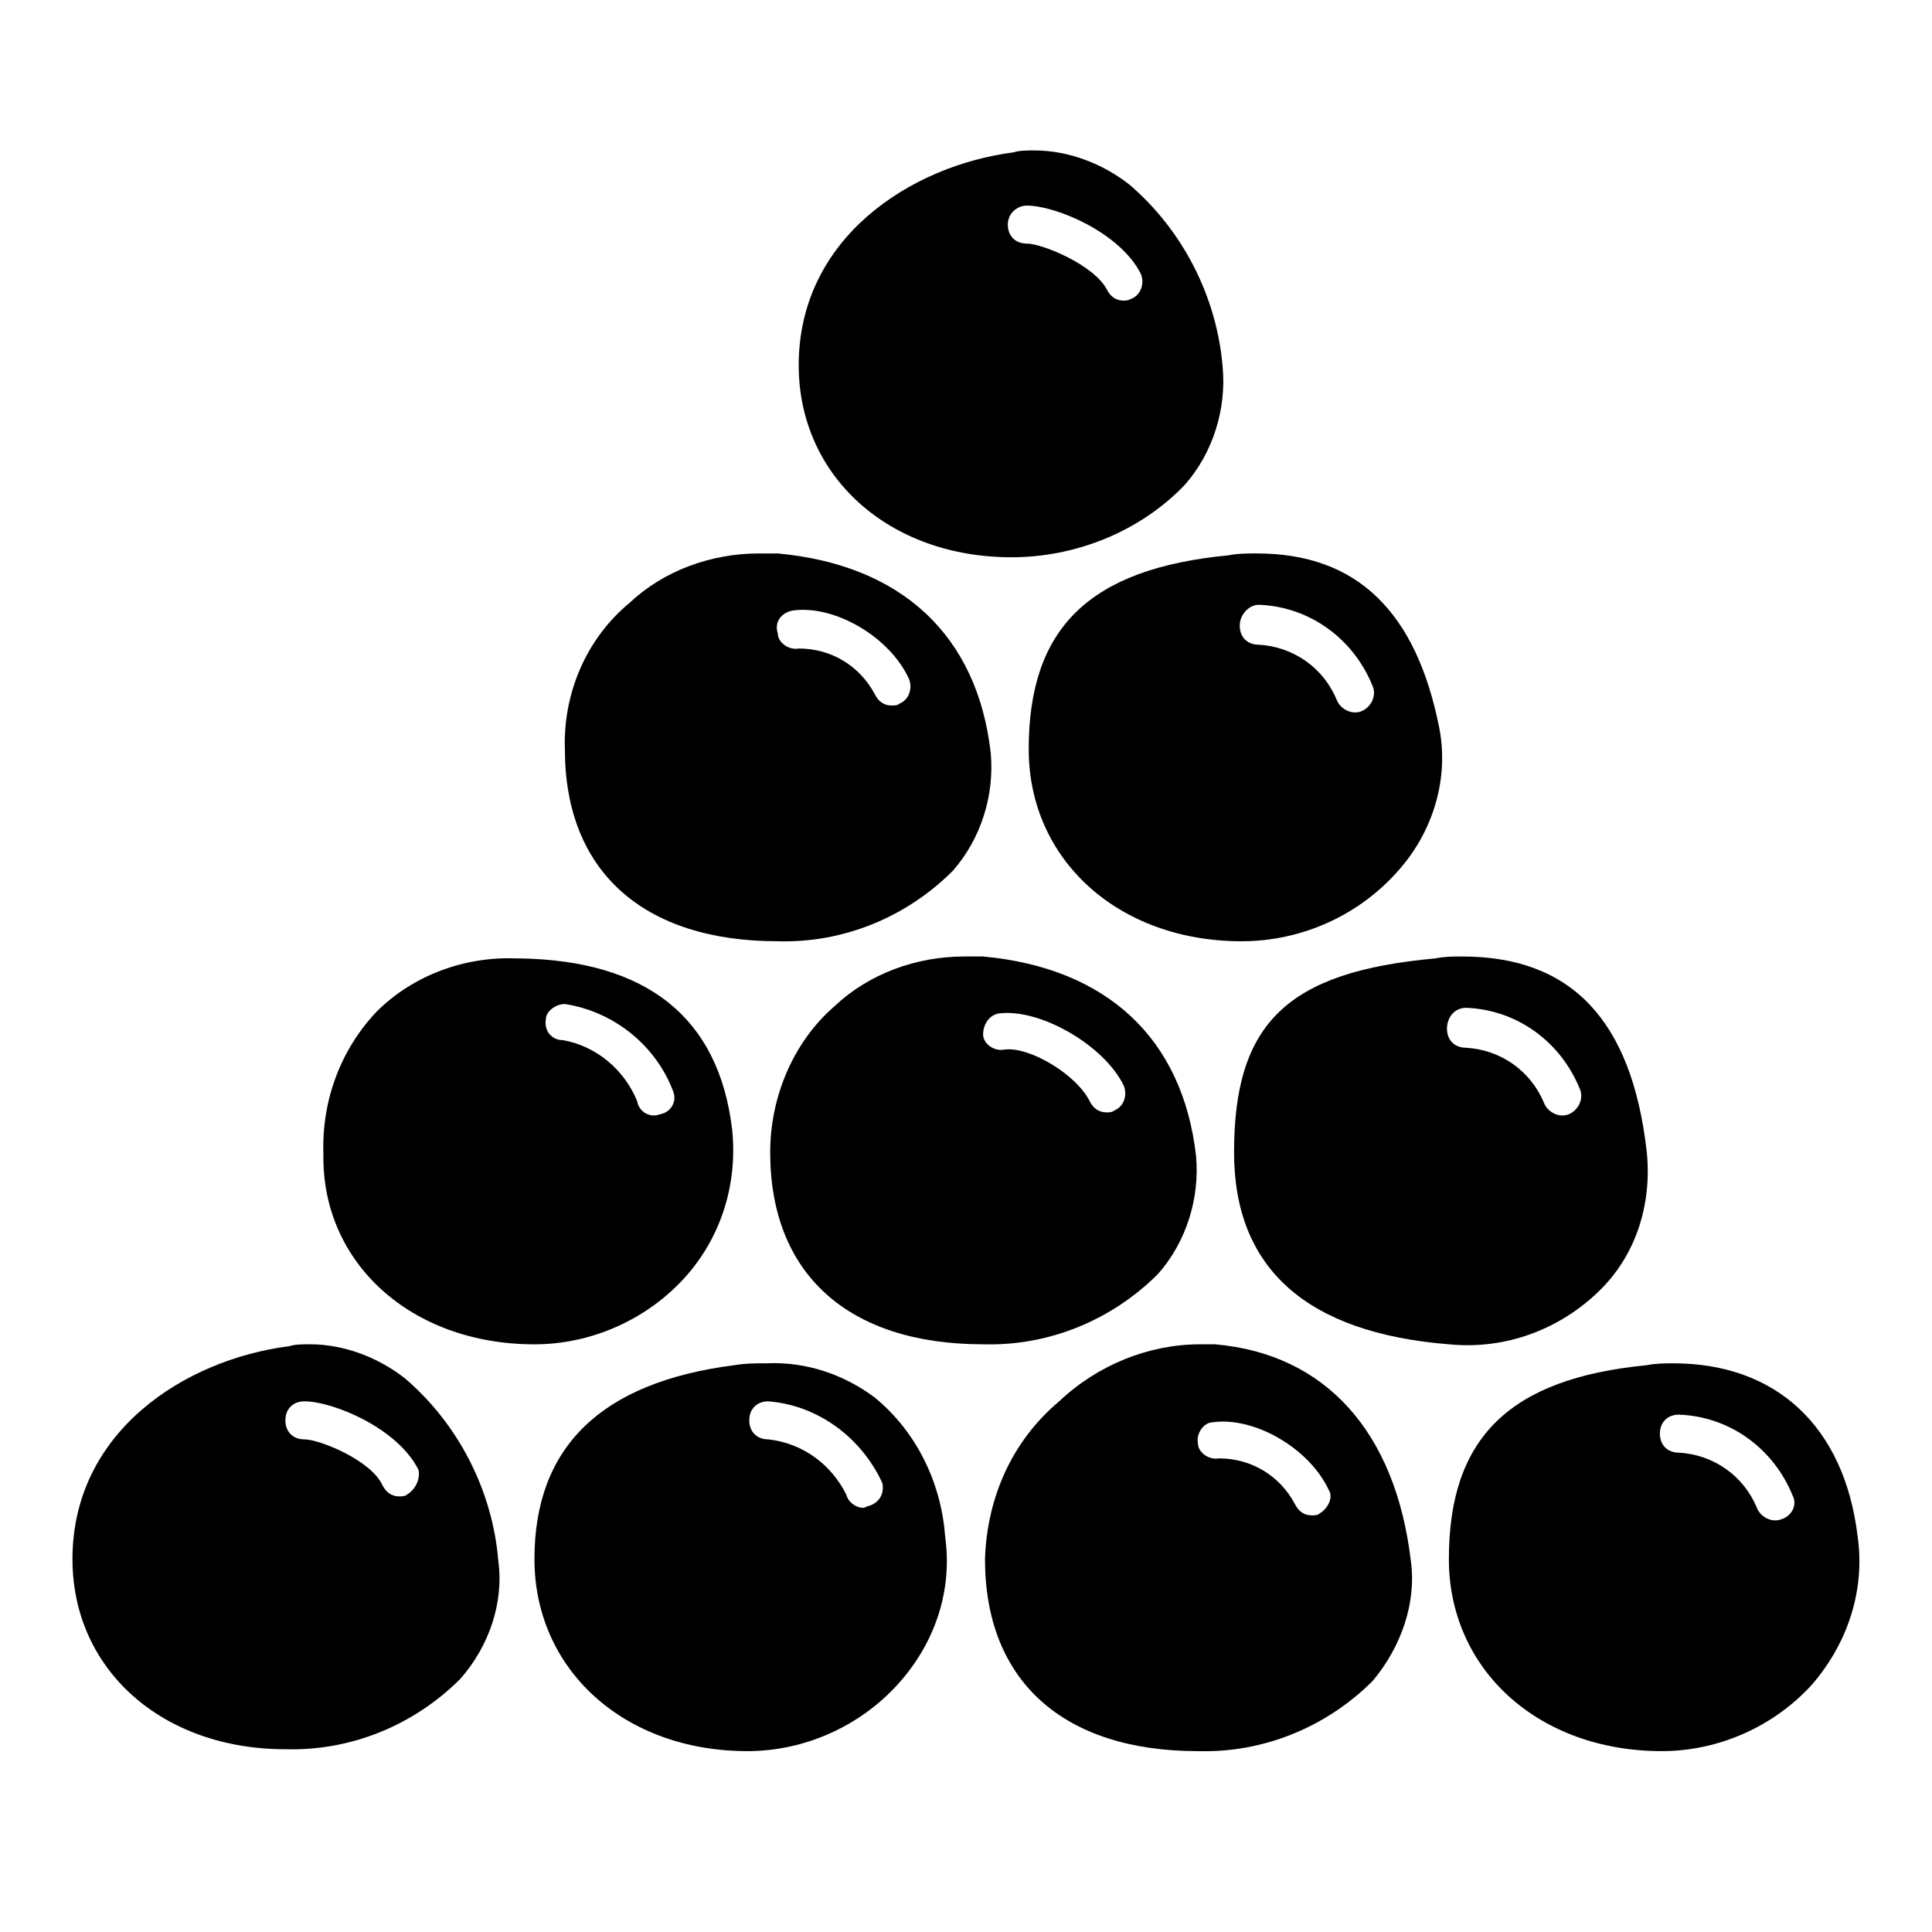
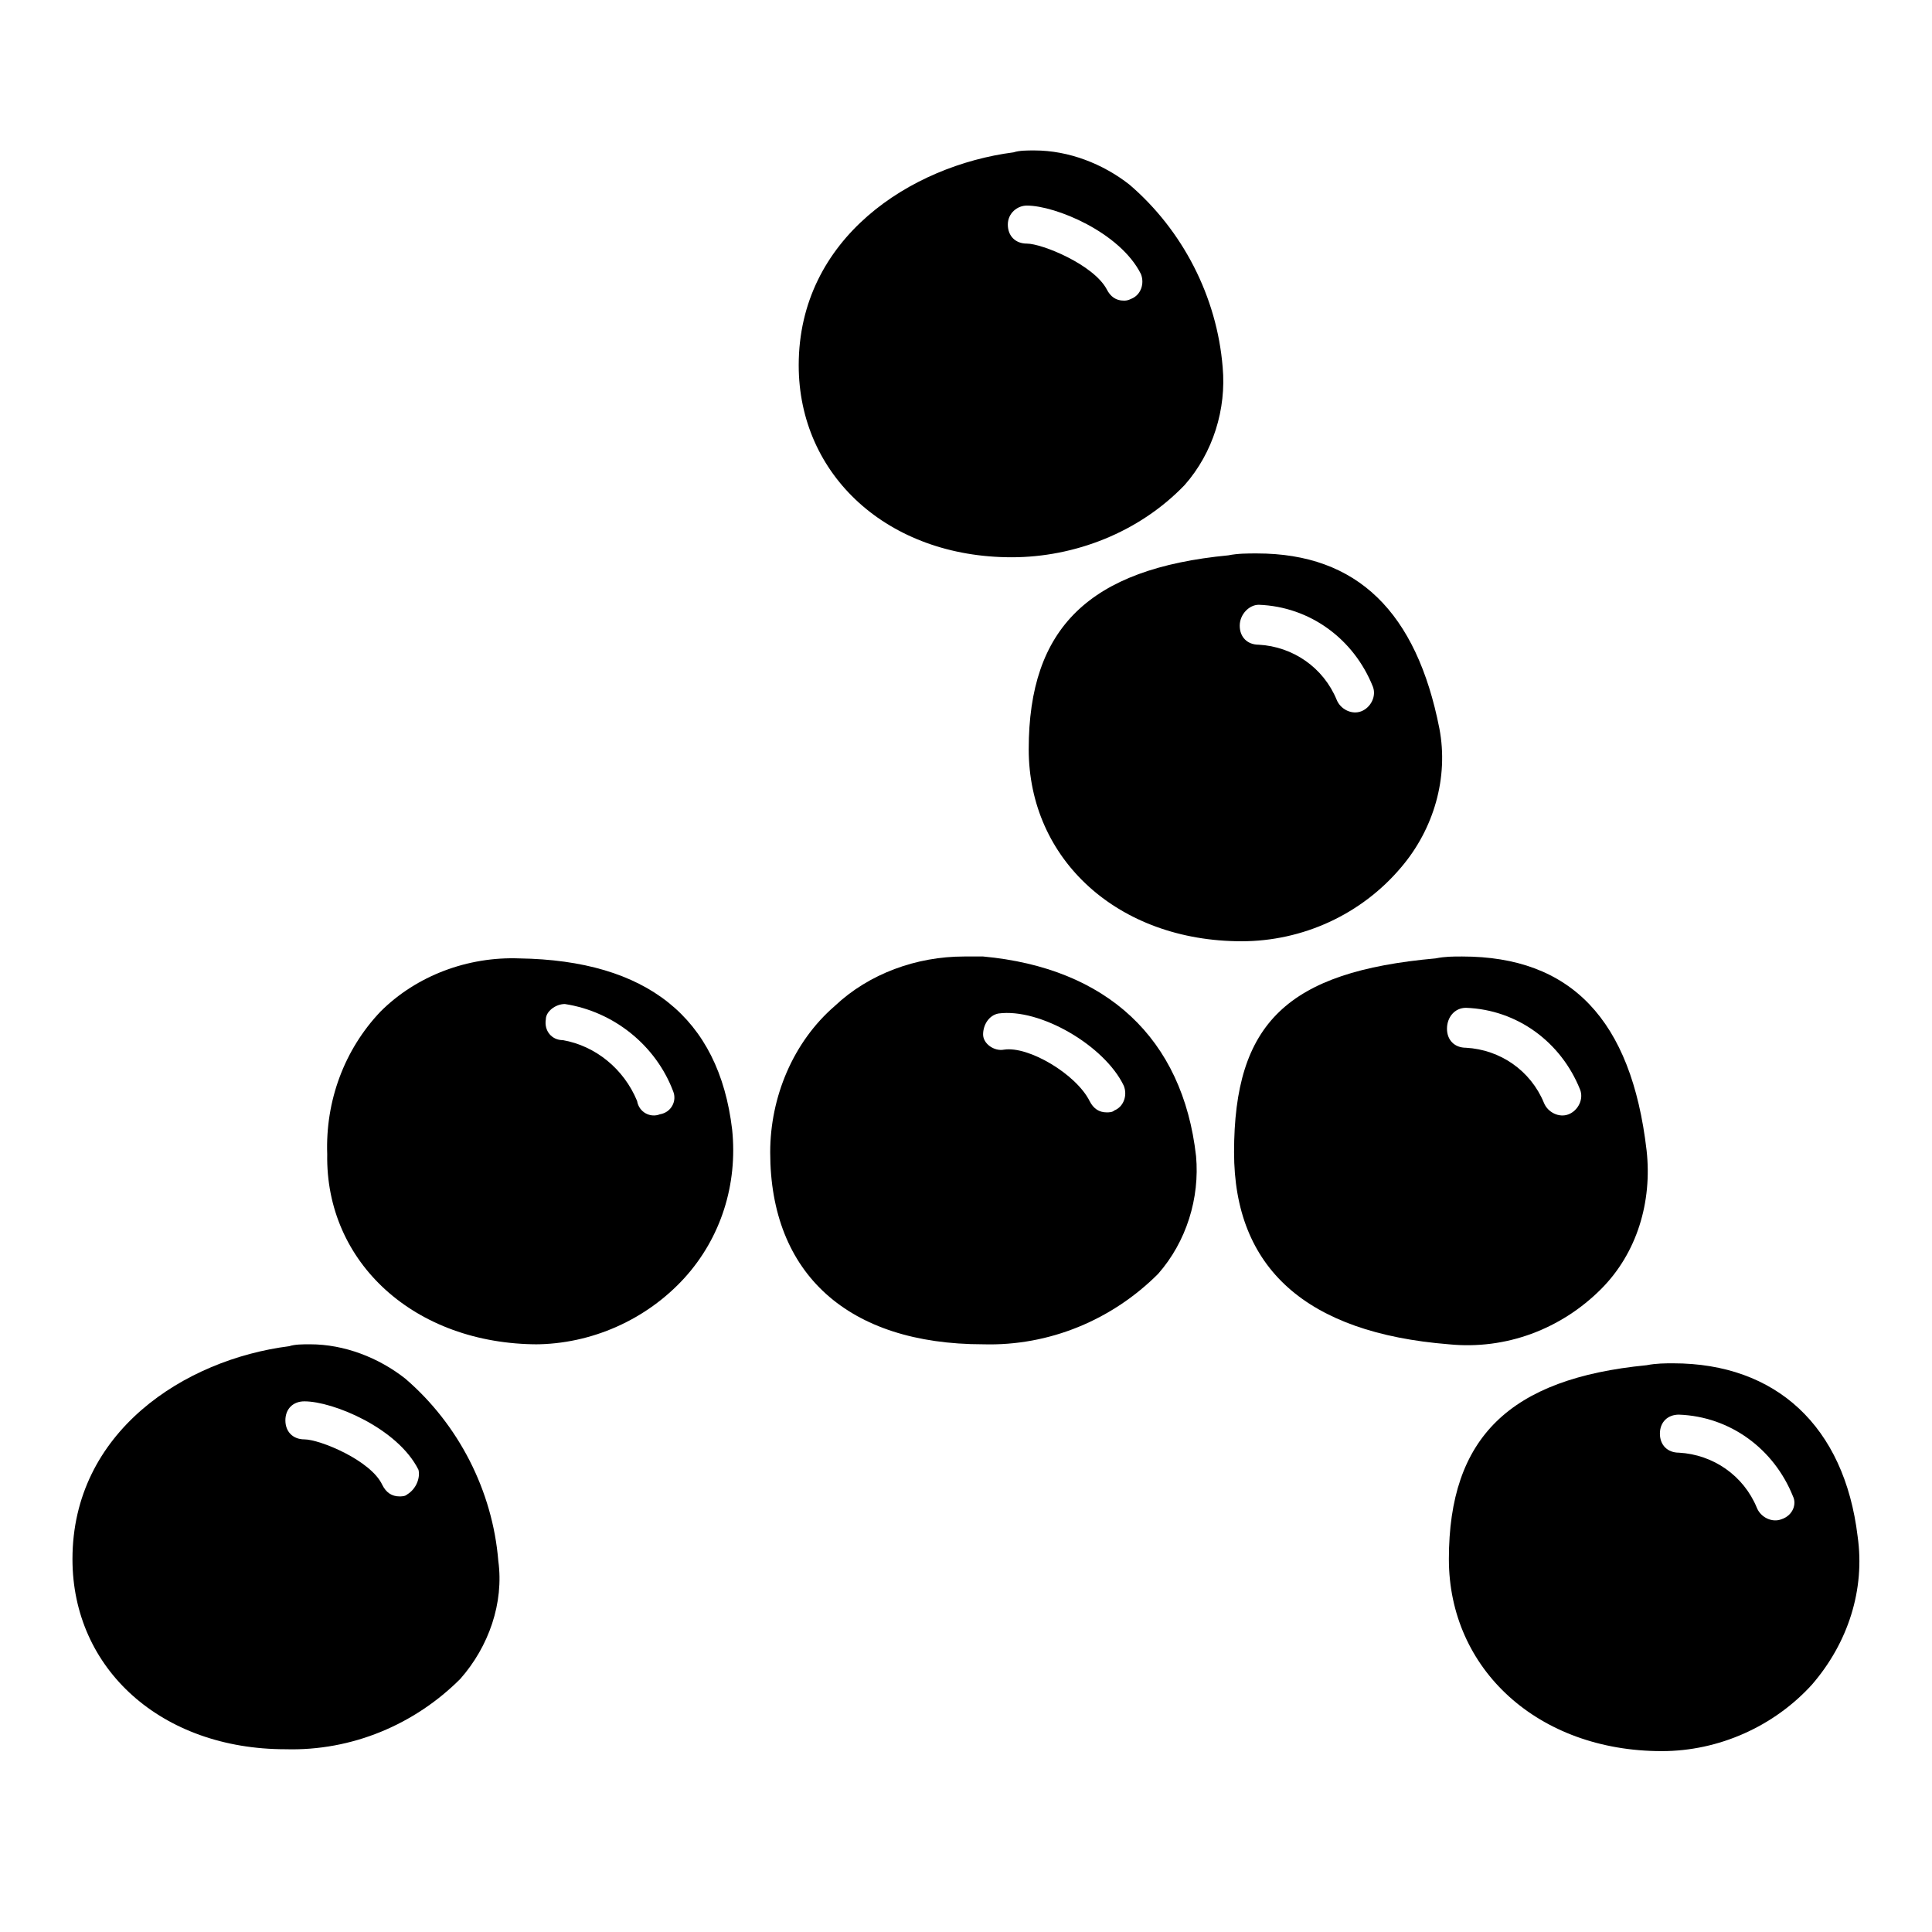
<svg xmlns="http://www.w3.org/2000/svg" fill="#000000" width="800px" height="800px" version="1.1" viewBox="144 144 512 512">
  <g>
    <path d="m276.06 557.69c-1.512-18.641-10.578-36.273-24.688-48.367-7.055-5.543-16.121-9.07-25.191-9.07-2.016 0-4.031 0-5.543 0.504-27.707 3.527-57.434 22.676-57.434 56.43 0 29.219 23.68 50.379 56.426 50.379 17.633 0.504 34.258-6.551 46.352-18.641 7.559-8.562 11.59-20.152 10.078-31.234zm-24.184-17.633c-0.504 0.504-1.512 0.504-2.016 0.504-2.016 0-3.527-1.008-4.535-3.023-3.023-6.551-16.625-12.09-20.656-12.09-3.023 0-5.039-2.016-5.039-5.039 0-3.023 2.016-5.039 5.039-5.039 7.559 0 24.688 7.055 30.23 18.137 0.504 2.016-0.504 5.039-3.023 6.551z" />
-     <path d="m394.46 551.14c-1.008-14.105-7.559-27.711-18.641-36.777-8.062-6.047-18.137-9.574-28.719-9.07-3.023 0-5.543 0-8.566 0.504-35.266 4.535-52.898 21.664-52.898 51.387 0 29.223 23.68 50.883 56.426 50.883 15.113 0 29.727-6.551 39.801-17.633 10.078-11.078 14.613-25.188 12.598-39.293zm-20.152-8.059c-0.504 0-1.008 0.504-1.512 0.504-2.016 0-4.031-1.512-4.535-3.527-4.031-8.062-11.586-13.602-20.656-14.609-3.023 0-5.039-2.016-5.039-5.039 0-3.023 2.016-5.039 5.039-5.039 13.098 1.008 24.688 9.574 30.23 21.664 0.504 2.519-0.504 5.039-3.527 6.047z" />
-     <path d="m517.89 557.69c-4.031-34.258-22.672-54.914-51.891-57.434h-4.031c-13.602 0-27.207 5.543-37.281 15.113-12.598 10.578-19.148 25.695-19.652 41.816 0 32.242 20.656 50.883 56.426 50.883 17.633 0.504 34.258-6.551 46.352-18.641 7.559-9.066 11.59-20.656 10.078-31.738zm-24.184-12.598c-0.504 0.504-1.512 0.504-2.016 0.504-2.016 0-3.527-1.008-4.535-3.023-4.031-7.559-11.586-12.09-20.152-12.09-2.519 0.504-5.543-1.512-5.543-4.031-0.504-2.519 1.512-5.543 4.031-5.543 11.082-1.512 25.695 7.055 30.73 18.137 1.012 1.516 0.004 4.539-2.516 6.047z" />
    <path d="m636.29 551.14c-3.527-29.223-21.664-45.848-48.871-45.848-2.016 0-4.535 0-7.055 0.504-36.273 3.527-52.395 19.145-52.395 51.387 0 29.223 23.68 50.883 56.426 50.883 15.113 0 29.727-6.551 39.801-17.633 9.574-11.078 14.109-25.188 12.094-39.293zm-20.152-4.535c-2.519 1.008-5.543-0.504-6.551-3.023-3.527-8.566-11.586-14.105-20.656-14.609-3.023 0-5.039-2.016-5.039-5.039 0-3.023 2.016-5.039 5.039-5.039 13.602 0.504 25.191 9.07 30.23 21.664 1.008 2.019 0 5.039-3.023 6.047z" />
-     <path d="m285.63 500.26c15.113 0 29.727-6.551 39.801-17.633 9.574-10.578 14.105-24.688 12.594-39.297-3.527-29.727-22.672-44.84-56.426-45.344h-1.008c-13.602-0.504-27.207 4.535-36.777 14.105-9.574 10.078-14.609 23.68-14.105 37.785-0.504 28.719 23.176 50.383 55.922 50.383zm8.062-90.184c13.098 2.016 24.184 11.082 28.719 23.176 1.008 2.519-0.504 5.543-3.527 6.047-2.519 1.008-5.543-0.504-6.047-3.527-3.527-8.566-11.082-14.609-19.648-16.121-3.023 0-5.039-2.519-4.535-5.543 0-2.016 2.519-4.031 5.039-4.031z" />
+     <path d="m285.63 500.26c15.113 0 29.727-6.551 39.801-17.633 9.574-10.578 14.105-24.688 12.594-39.297-3.527-29.727-22.672-44.84-56.426-45.344c-13.602-0.504-27.207 4.535-36.777 14.105-9.574 10.078-14.609 23.68-14.105 37.785-0.504 28.719 23.176 50.383 55.922 50.383zm8.062-90.184c13.098 2.016 24.184 11.082 28.719 23.176 1.008 2.519-0.504 5.543-3.527 6.047-2.519 1.008-5.543-0.504-6.047-3.527-3.527-8.566-11.082-14.609-19.648-16.121-3.023 0-5.039-2.519-4.535-5.543 0-2.016 2.519-4.031 5.039-4.031z" />
    <path d="m348.11 449.37c0 32.242 20.656 50.883 56.426 50.883 17.633 0.504 34.258-6.551 46.352-18.641 7.559-8.566 11.082-20.152 10.078-31.234-3.527-31.234-23.68-49.879-56.426-52.898h-5.039c-12.594 0-25.191 4.535-34.258 13.098-11.086 9.574-17.133 24.184-17.133 38.793zm60.457-36.777c11.082-1.512 28.215 8.566 33.25 19.145 1.008 2.519 0 5.543-2.519 6.551-0.504 0.504-1.512 0.504-2.016 0.504-2.016 0-3.527-1.008-4.535-3.023-3.527-7.055-16.121-14.609-22.672-13.602-2.519 0.504-5.543-1.512-5.543-4.031 0.004-2.519 1.516-5.039 4.035-5.543z" />
    <path d="m471.04 449.37c0 30.73 19.145 47.863 56.93 50.883 15.113 1.512 29.727-4.031 40.305-14.609 9.574-9.574 13.602-23.176 12.09-36.777-4.031-34.762-20.152-51.387-48.871-51.387-2.519 0-4.535 0-7.055 0.504-39.293 3.527-53.398 17.129-53.398 51.387zm61.465-38.289c13.602 0.504 25.191 9.07 30.23 21.664 1.008 2.519-0.504 5.543-3.023 6.551s-5.543-0.504-6.551-3.023c-3.527-8.566-11.586-14.105-20.656-14.609-3.023 0-5.039-2.016-5.039-5.039s2.016-5.543 5.039-5.543z" />
-     <path d="m293.7 342.56c0 32.242 20.656 50.883 56.426 50.883 17.633 0.504 34.258-6.551 46.352-18.641 7.559-8.566 11.082-20.152 10.078-31.234-3.527-31.234-23.68-49.879-56.426-52.898h-5.039c-12.594 0-25.191 4.535-34.258 13.098-11.59 9.574-17.637 24.184-17.133 38.793zm60.457-36.777c11.082-1.512 25.695 7.055 30.73 18.137 1.008 2.519 0 5.543-2.519 6.551-0.504 0.504-1.512 0.504-2.016 0.504-2.016 0-3.527-1.008-4.535-3.023-4.031-7.559-11.586-12.09-20.152-12.09-2.519 0.504-5.543-1.512-5.543-4.031-1.004-3.023 1.012-5.543 4.035-6.047-0.504 0 0 0 0 0z" />
    <path d="m416.62 342.56c0 29.223 23.68 50.883 56.426 50.883 16.121 0 31.738-7.055 42.32-19.648 8.566-10.078 12.594-23.68 10.078-36.777-6.047-30.73-21.664-46.352-48.367-46.352-2.519 0-5.039 0-7.559 0.504-36.777 3.531-52.898 19.148-52.898 51.391zm60.961-38.289c13.602 0.504 25.191 9.07 30.23 21.664 1.008 2.519-0.504 5.543-3.023 6.551-2.519 1.008-5.543-0.504-6.551-3.023-3.527-8.566-11.586-14.105-20.656-14.609-3.023 0-5.039-2.016-5.039-5.039 0-3.023 2.519-5.543 5.039-5.543z" />
    <path d="m457.94 272.54c7.559-8.566 11.082-20.152 10.078-31.234-1.512-18.641-10.578-36.273-24.688-48.367-7.055-5.543-16.121-9.07-25.191-9.07-2.016 0-4.031 0-5.543 0.504-27.207 3.527-56.93 22.672-56.93 56.426 0 29.223 23.68 50.883 56.426 50.883 16.625 0.004 33.754-6.547 45.848-19.141zm-41.816-74.059c7.559 0 24.688 7.055 30.23 18.137 1.008 2.519 0 5.543-2.519 6.551-1.008 0.5-1.512 0.5-2.016 0.5-2.016 0-3.527-1.008-4.535-3.023-3.527-6.547-17.129-12.09-21.16-12.09-3.023 0-5.039-2.016-5.039-5.039 0-3.023 2.519-5.035 5.039-5.035z" />
  </g>
</svg>